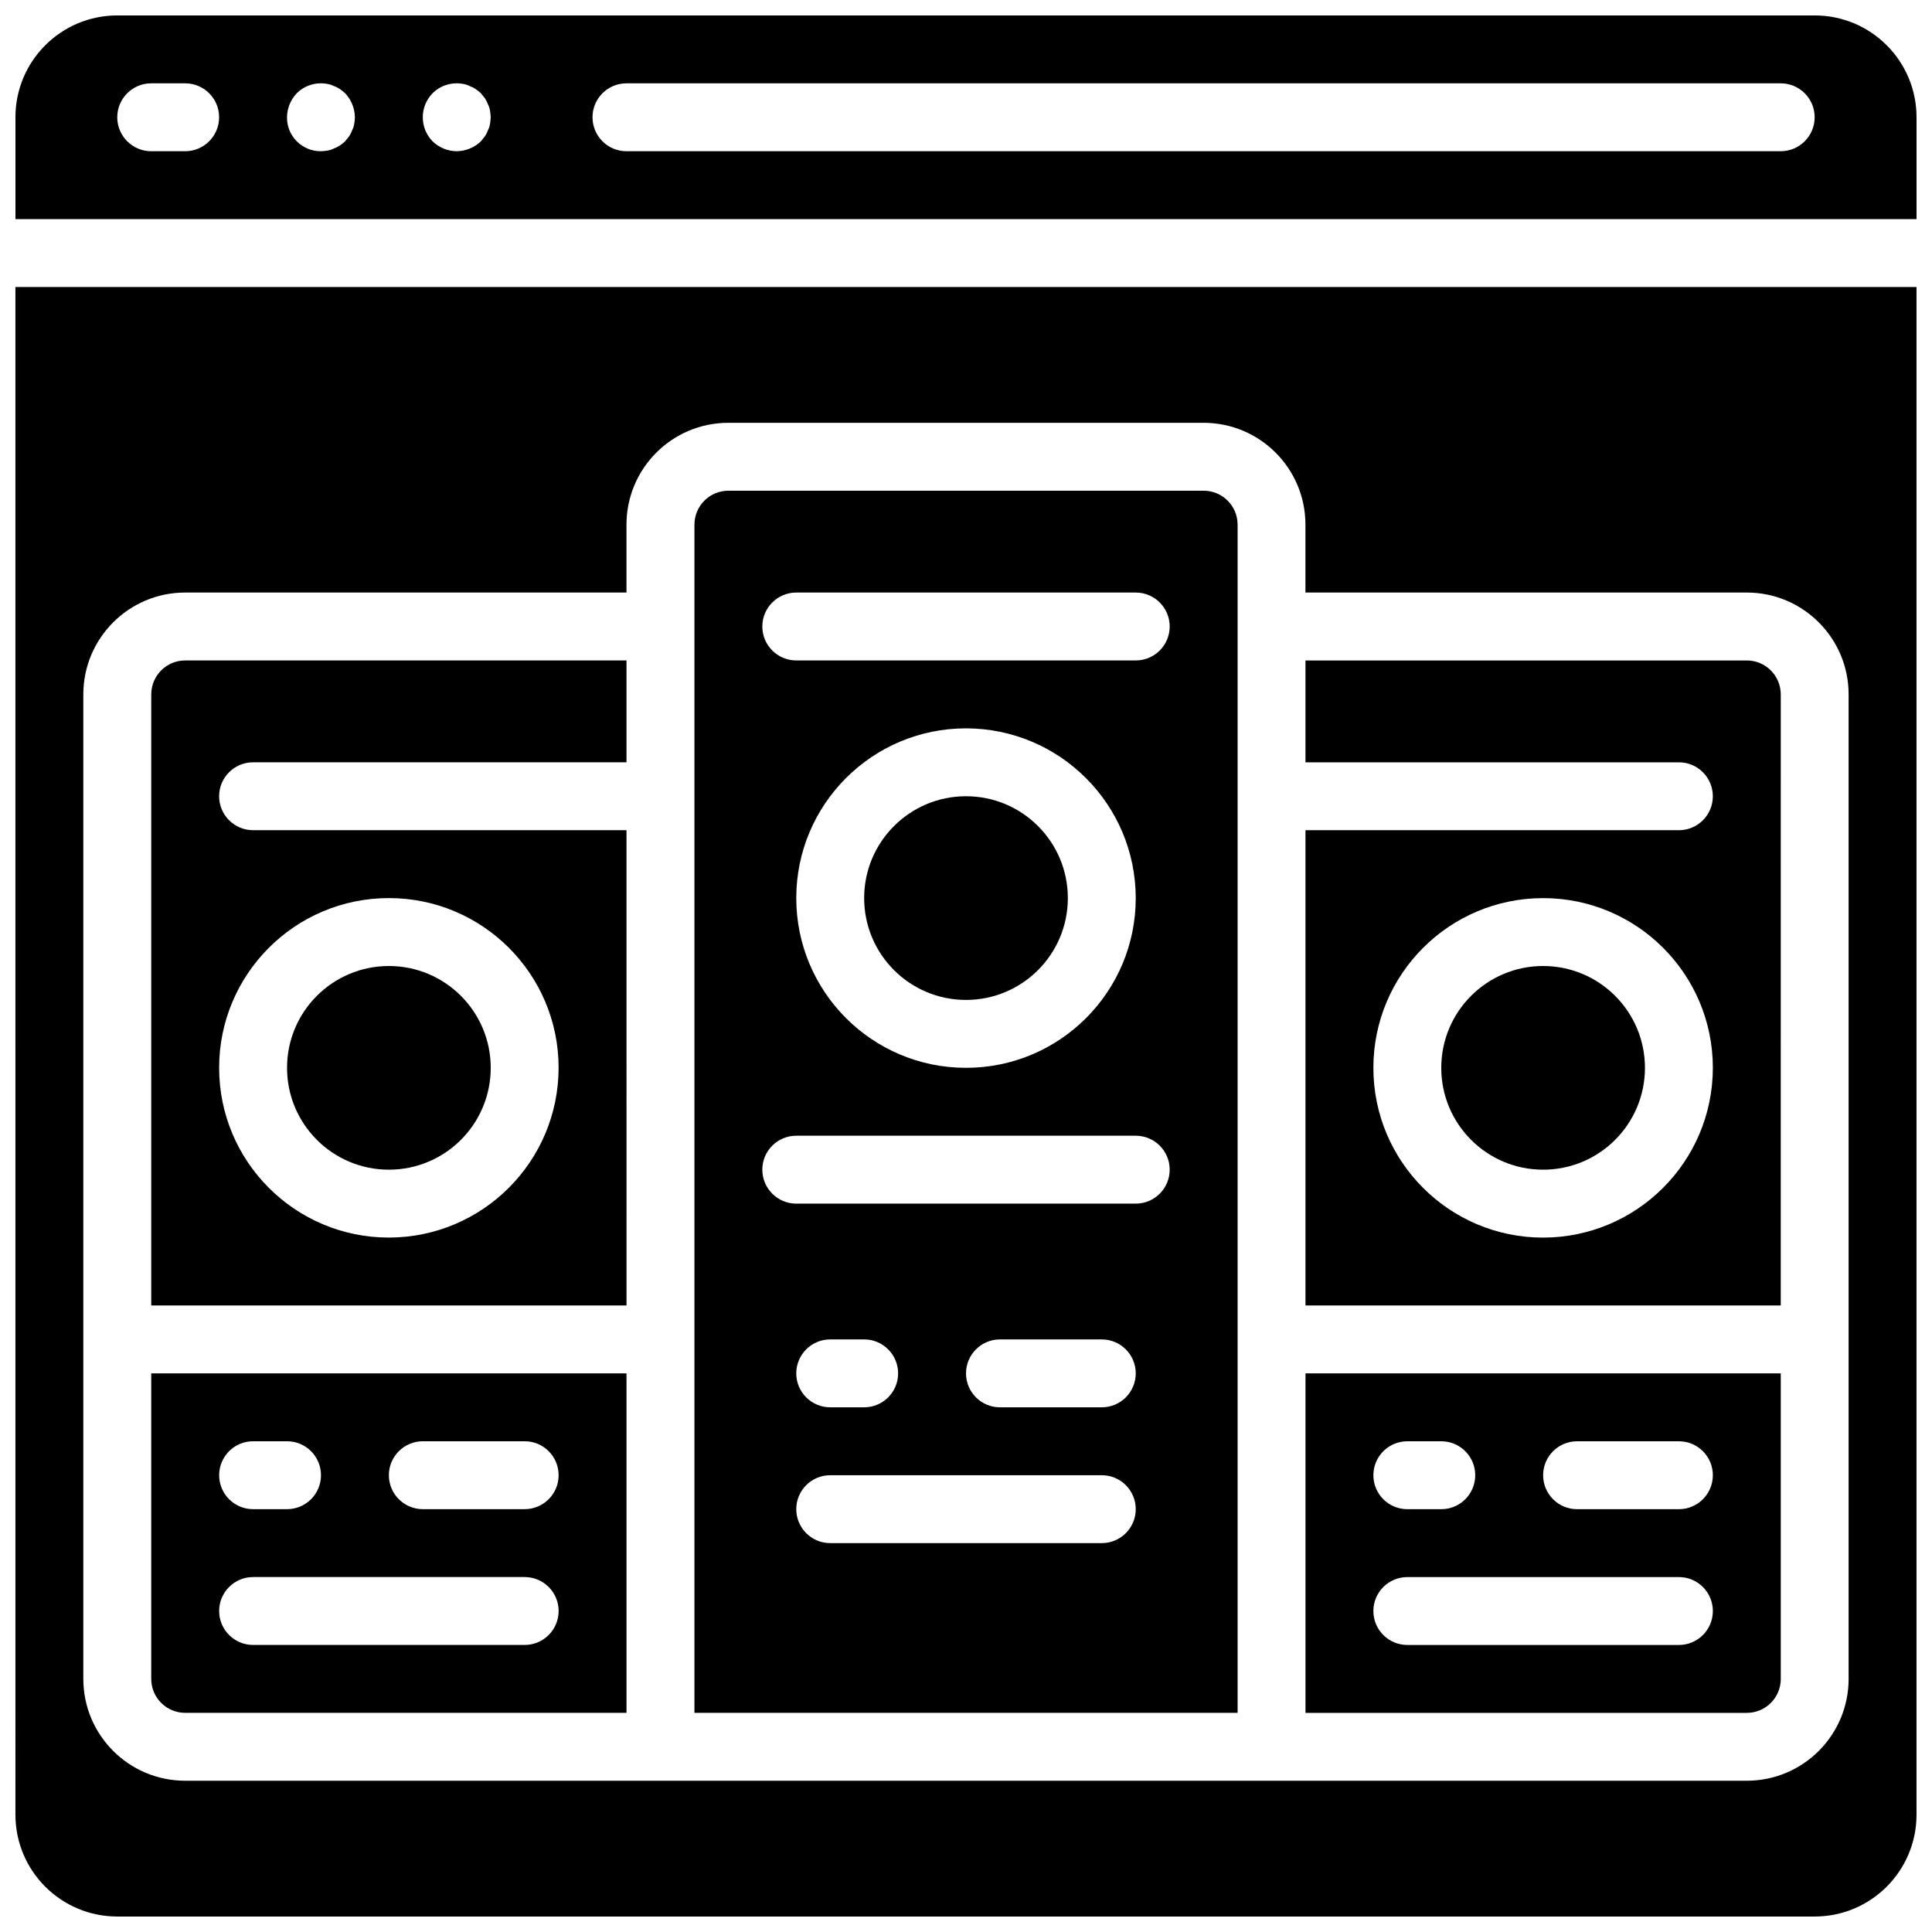
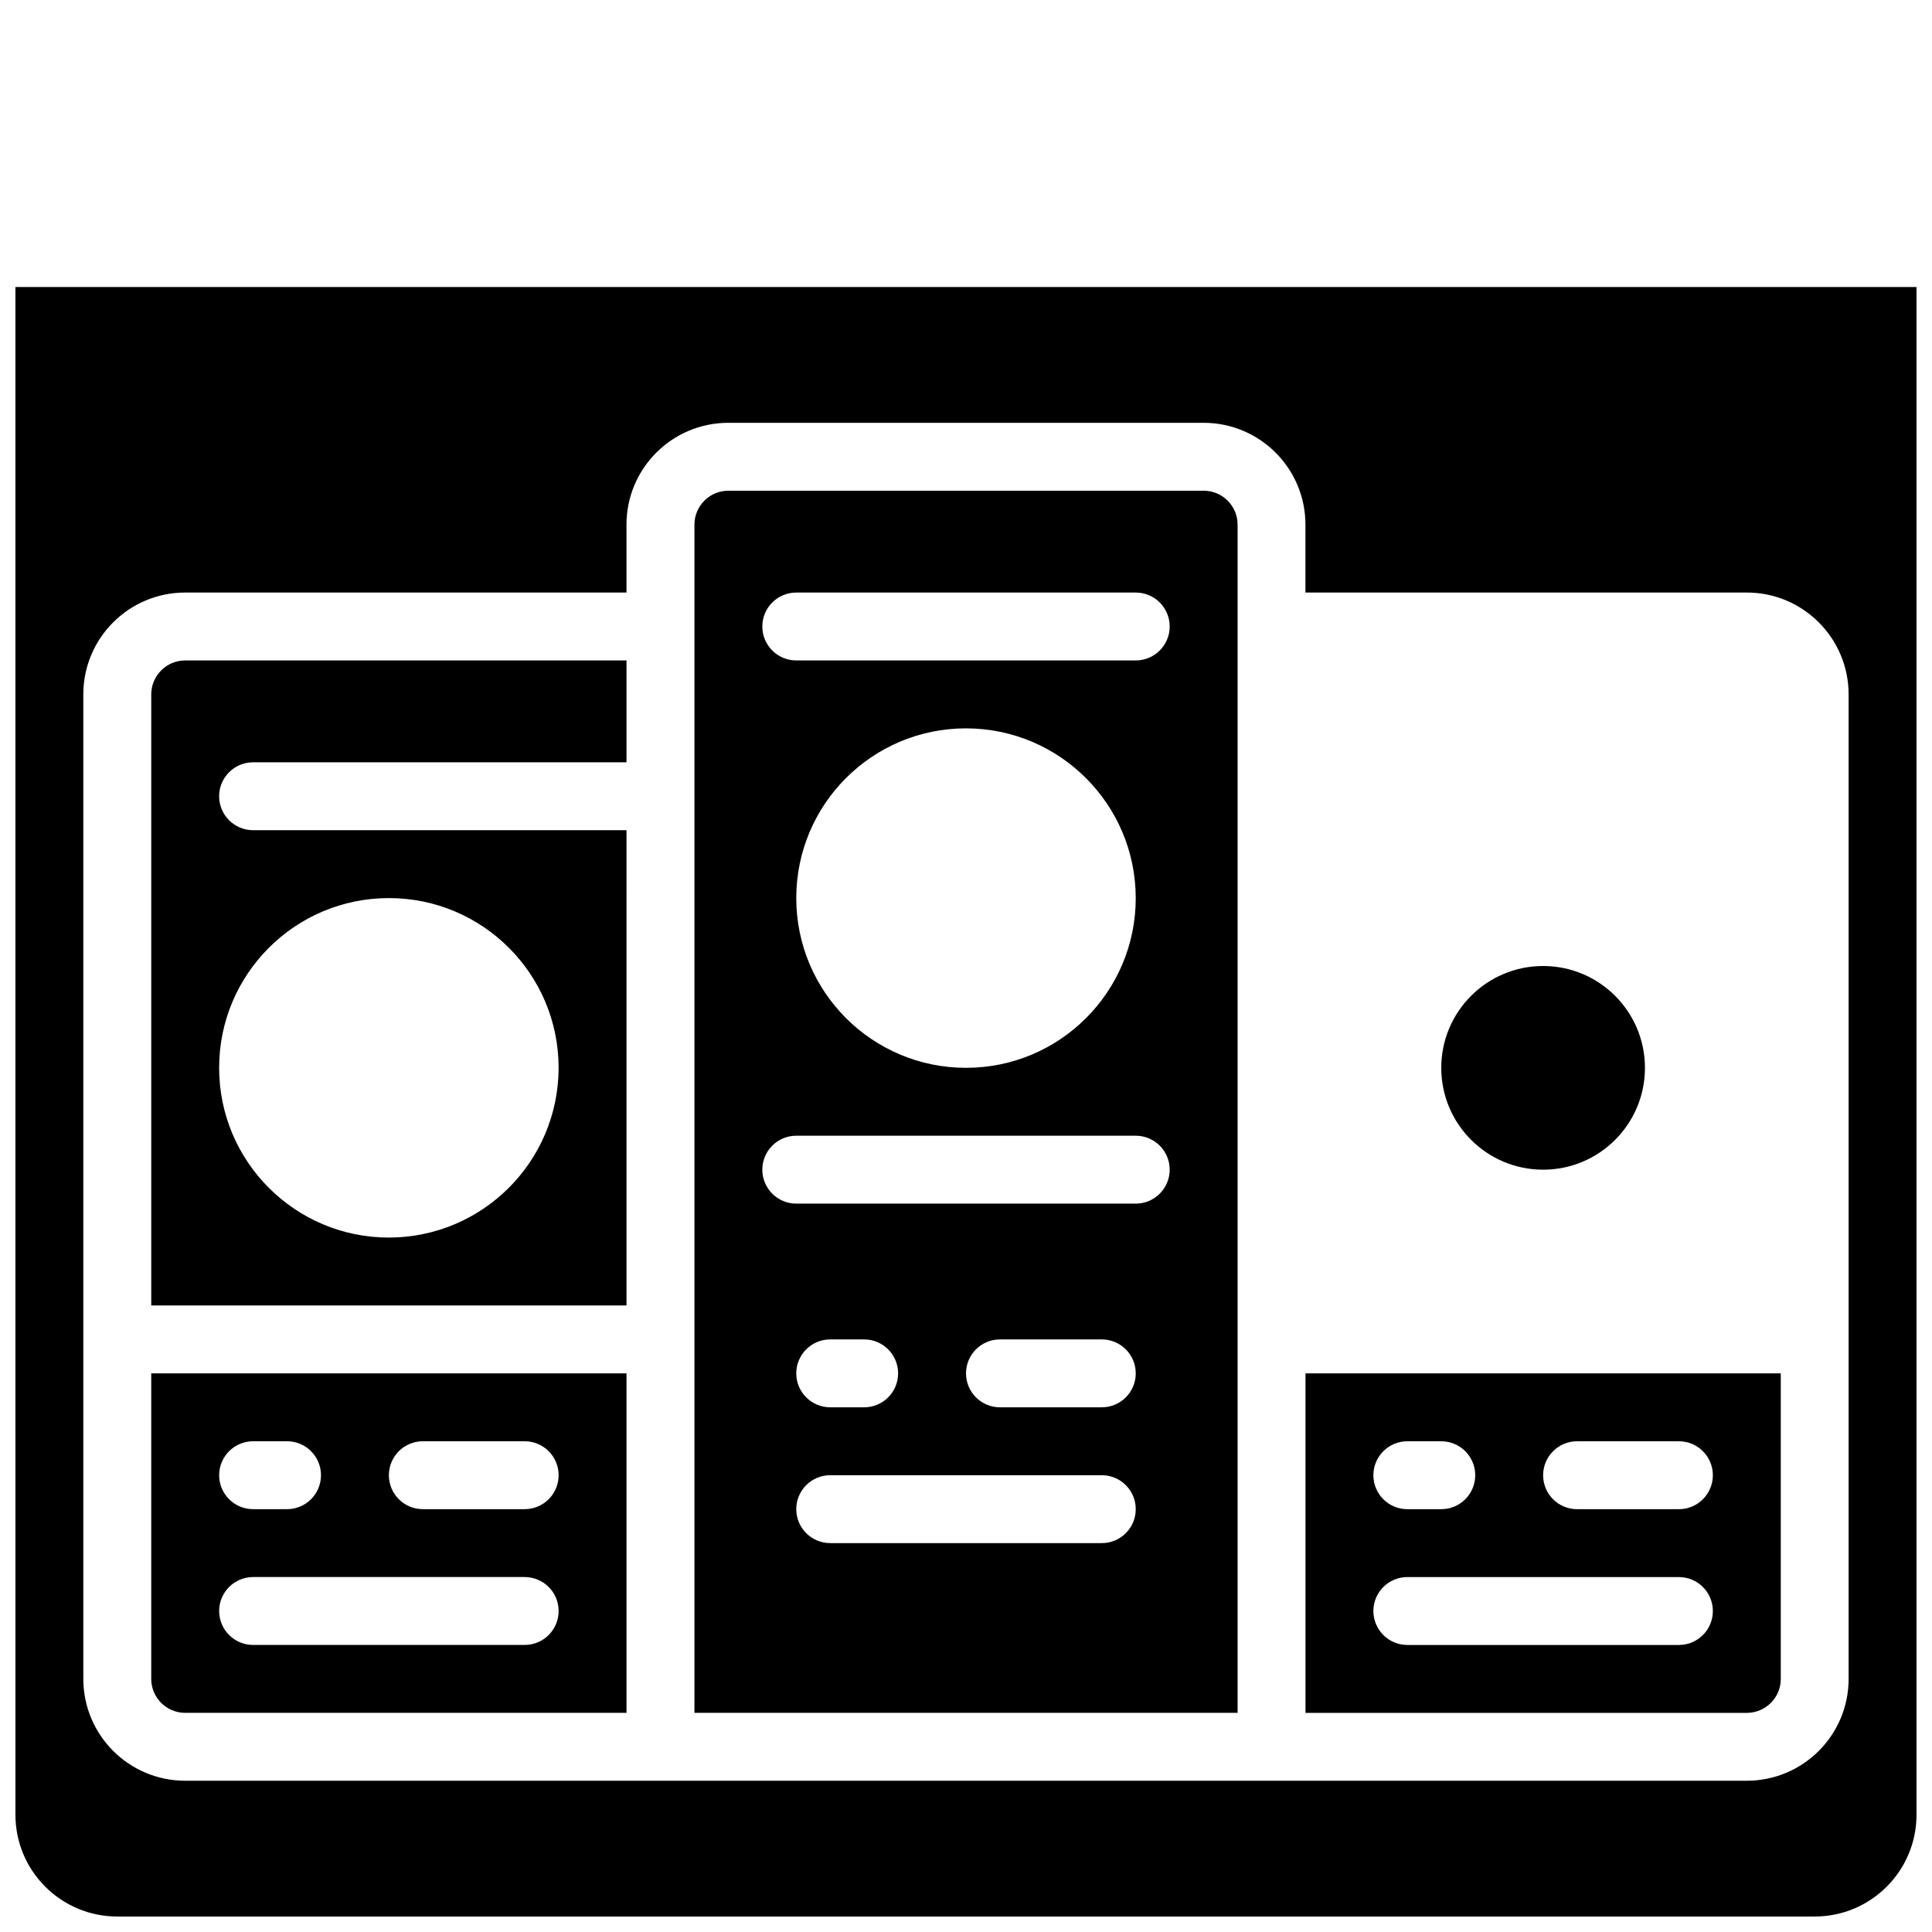
<svg xmlns="http://www.w3.org/2000/svg" width="800px" height="800px" version="1.1" viewBox="144 144 512 512">
  <defs>
    <clipPath id="b">
-       <path d="m148.09 148.09h503.81v54.906h-503.81z" />
-     </clipPath>
+       </clipPath>
    <clipPath id="a">
      <path d="m148.09 220h503.81v431.9h-503.81z" />
    </clipPath>
  </defs>
  <path d="m193.08 597.92h116.95v-89.965h-125.95v80.969c0 4.969 4.027 8.996 8.996 8.996zm62.977-71.973h26.988c4.969 0 8.996 4.031 8.996 9s-4.027 8.996-8.996 8.996h-26.988c-4.969 0-9-4.027-9-8.996s4.031-9 9-9zm-44.984 0h8.996c4.969 0 8.996 4.031 8.996 9s-4.027 8.996-8.996 8.996h-8.996c-4.969 0-8.996-4.027-8.996-8.996s4.027-9 8.996-9zm0 35.988h71.973c4.969 0 8.996 4.027 8.996 8.996s-4.027 8.996-8.996 8.996h-71.973c-4.969 0-8.996-4.027-8.996-8.996s4.027-8.996 8.996-8.996z" />
  <path d="m310.03 364.01h-98.961c-4.969 0-8.996-4.027-8.996-8.996s4.027-8.996 8.996-8.996h98.961v-26.992h-116.95c-4.969 0-8.996 4.031-8.996 9v161.94h125.95zm-62.977 107.96c-24.84 0-44.98-20.141-44.98-44.984s20.141-44.984 44.98-44.984c24.844 0 44.984 20.141 44.984 44.984-0.031 24.832-20.152 44.953-44.984 44.984z" />
-   <path d="m426.99 382c0 14.906-12.082 26.992-26.988 26.992s-26.992-12.086-26.992-26.992 12.086-26.988 26.992-26.988 26.988 12.082 26.988 26.988" />
  <path d="m462.98 597.92h8.996v-314.88c0-4.969-4.027-8.996-8.996-8.996h-125.95c-4.969 0-8.996 4.027-8.996 8.996v314.88zm-26.992-44.98h-71.973c-4.969 0-8.996-4.027-8.996-8.996s4.027-8.996 8.996-8.996h71.973c4.969 0 8.996 4.027 8.996 8.996s-4.027 8.996-8.996 8.996zm-80.969-44.984c0-4.969 4.027-8.996 8.996-8.996h8.996c4.969 0 8.996 4.027 8.996 8.996s-4.027 8.996-8.996 8.996h-8.996c-4.969 0-8.996-4.027-8.996-8.996zm80.969 8.996h-26.988c-4.969 0-8.996-4.027-8.996-8.996s4.027-8.996 8.996-8.996h26.988c4.969 0 8.996 4.027 8.996 8.996s-4.027 8.996-8.996 8.996zm-80.969-215.92h89.965c4.969 0 8.996 4.027 8.996 8.996s-4.027 8.996-8.996 8.996h-89.965c-4.969 0-8.996-4.027-8.996-8.996s4.027-8.996 8.996-8.996zm89.965 80.969c0 24.844-20.137 44.984-44.98 44.984s-44.984-20.141-44.984-44.984 20.141-44.98 44.984-44.98c24.828 0.027 44.953 20.152 44.98 44.98zm-89.965 62.977h89.965c4.969 0 8.996 4.027 8.996 8.996s-4.027 9-8.996 9h-89.965c-4.969 0-8.996-4.031-8.996-9s4.027-8.996 8.996-8.996z" />
-   <path d="m274.05 426.99c0 14.906-12.086 26.988-26.992 26.988s-26.988-12.082-26.988-26.988 12.082-26.988 26.988-26.988 26.992 12.082 26.992 26.988" />
  <path d="m615.92 588.93v-80.969h-125.95v89.965h116.96c4.969 0 8.996-4.027 8.996-8.996zm-98.965-62.977h8.996c4.969 0 9 4.031 9 9s-4.031 8.996-9 8.996h-8.996c-4.969 0-8.996-4.027-8.996-8.996s4.027-9 8.996-9zm71.973 53.98h-71.973c-4.969 0-8.996-4.027-8.996-8.996s4.027-8.996 8.996-8.996h71.973c4.969 0 8.996 4.027 8.996 8.996s-4.027 8.996-8.996 8.996zm0-35.984h-26.988c-4.969 0-8.996-4.027-8.996-8.996s4.027-9 8.996-9h26.988c4.969 0 8.996 4.031 8.996 9s-4.027 8.996-8.996 8.996z" />
-   <path d="m615.92 328.03c0-4.969-4.027-9-8.996-9h-116.96v26.992h98.961c4.969 0 8.996 4.027 8.996 8.996s-4.027 8.996-8.996 8.996h-98.961v125.95h125.95zm-62.977 143.95c-24.844 0-44.984-20.141-44.984-44.984s20.141-44.984 44.984-44.984 44.98 20.141 44.98 44.984c-0.027 24.832-20.148 44.953-44.98 44.984z" />
  <path d="m579.93 426.99c0 14.906-12.082 26.988-26.988 26.988s-26.992-12.082-26.992-26.988 12.086-26.988 26.992-26.988 26.988 12.082 26.988 26.988" />
  <g clip-path="url(#b)">
    <path d="m624.91 148.09h-449.83c-14.906 0-26.988 12.082-26.988 26.988v26.992h503.81v-26.992c0-14.906-12.082-26.988-26.988-26.988zm-431.84 35.988h-8.996c-4.969 0-9-4.031-9-9s4.031-8.996 9-8.996h8.996c4.969 0 8.996 4.027 8.996 8.996s-4.027 9-8.996 9zm44.793-7.199c-0.09 0.566-0.27 1.109-0.531 1.621-0.199 0.57-0.473 1.113-0.809 1.617l-1.082 1.352c-0.43 0.383-0.879 0.742-1.348 1.078-0.504 0.34-1.047 0.609-1.621 0.809-0.508 0.258-1.055 0.441-1.617 0.539-0.598 0.102-1.195 0.16-1.801 0.184-2.394 0.023-4.695-0.918-6.387-2.609-1.695-1.691-2.633-3.996-2.609-6.391 0.031-2.383 0.961-4.664 2.609-6.387 2.152-2.121 5.223-3.031 8.188-2.43 0.562 0.102 1.109 0.281 1.617 0.543 0.574 0.195 1.117 0.469 1.621 0.809 0.469 0.332 0.918 0.695 1.348 1.078 1.645 1.727 2.574 4.008 2.609 6.387-0.012 0.605-0.074 1.207-0.188 1.801zm35.984 0c-0.09 0.566-0.266 1.109-0.527 1.621-0.203 0.57-0.473 1.113-0.812 1.617l-1.078 1.352c-1.727 1.641-4.008 2.574-6.387 2.609-2.387-0.016-4.676-0.949-6.391-2.609-3.477-3.551-3.477-9.23 0-12.777 2.156-2.121 5.227-3.031 8.188-2.43 0.566 0.102 1.109 0.281 1.621 0.543 0.57 0.195 1.117 0.469 1.617 0.809 0.473 0.332 0.922 0.695 1.352 1.078l1.078 1.352c0.34 0.504 0.609 1.047 0.812 1.617 0.262 0.508 0.438 1.055 0.527 1.621 0.113 0.594 0.176 1.195 0.191 1.797-0.02 0.605-0.082 1.207-0.191 1.801zm342.06 7.199h-305.89c-4.969 0-8.996-4.031-8.996-9s4.027-8.996 8.996-8.996h305.89c4.969 0 8.996 4.027 8.996 8.996s-4.027 9-8.996 9z" />
  </g>
  <g clip-path="url(#a)">
    <path d="m148.09 624.91c0 14.906 12.082 26.988 26.988 26.988h449.83c14.906 0 26.988-12.082 26.988-26.988v-404.85h-503.81zm17.992-296.89c0-14.906 12.086-26.992 26.992-26.992h116.95v-17.992c0-14.906 12.086-26.988 26.992-26.988h125.95c14.902 0 26.988 12.082 26.988 26.988v17.992h116.96c14.906 0 26.988 12.086 26.988 26.992v260.9c0 14.906-12.082 26.992-26.988 26.992h-413.84c-14.906 0-26.992-12.086-26.992-26.992z" />
  </g>
</svg>